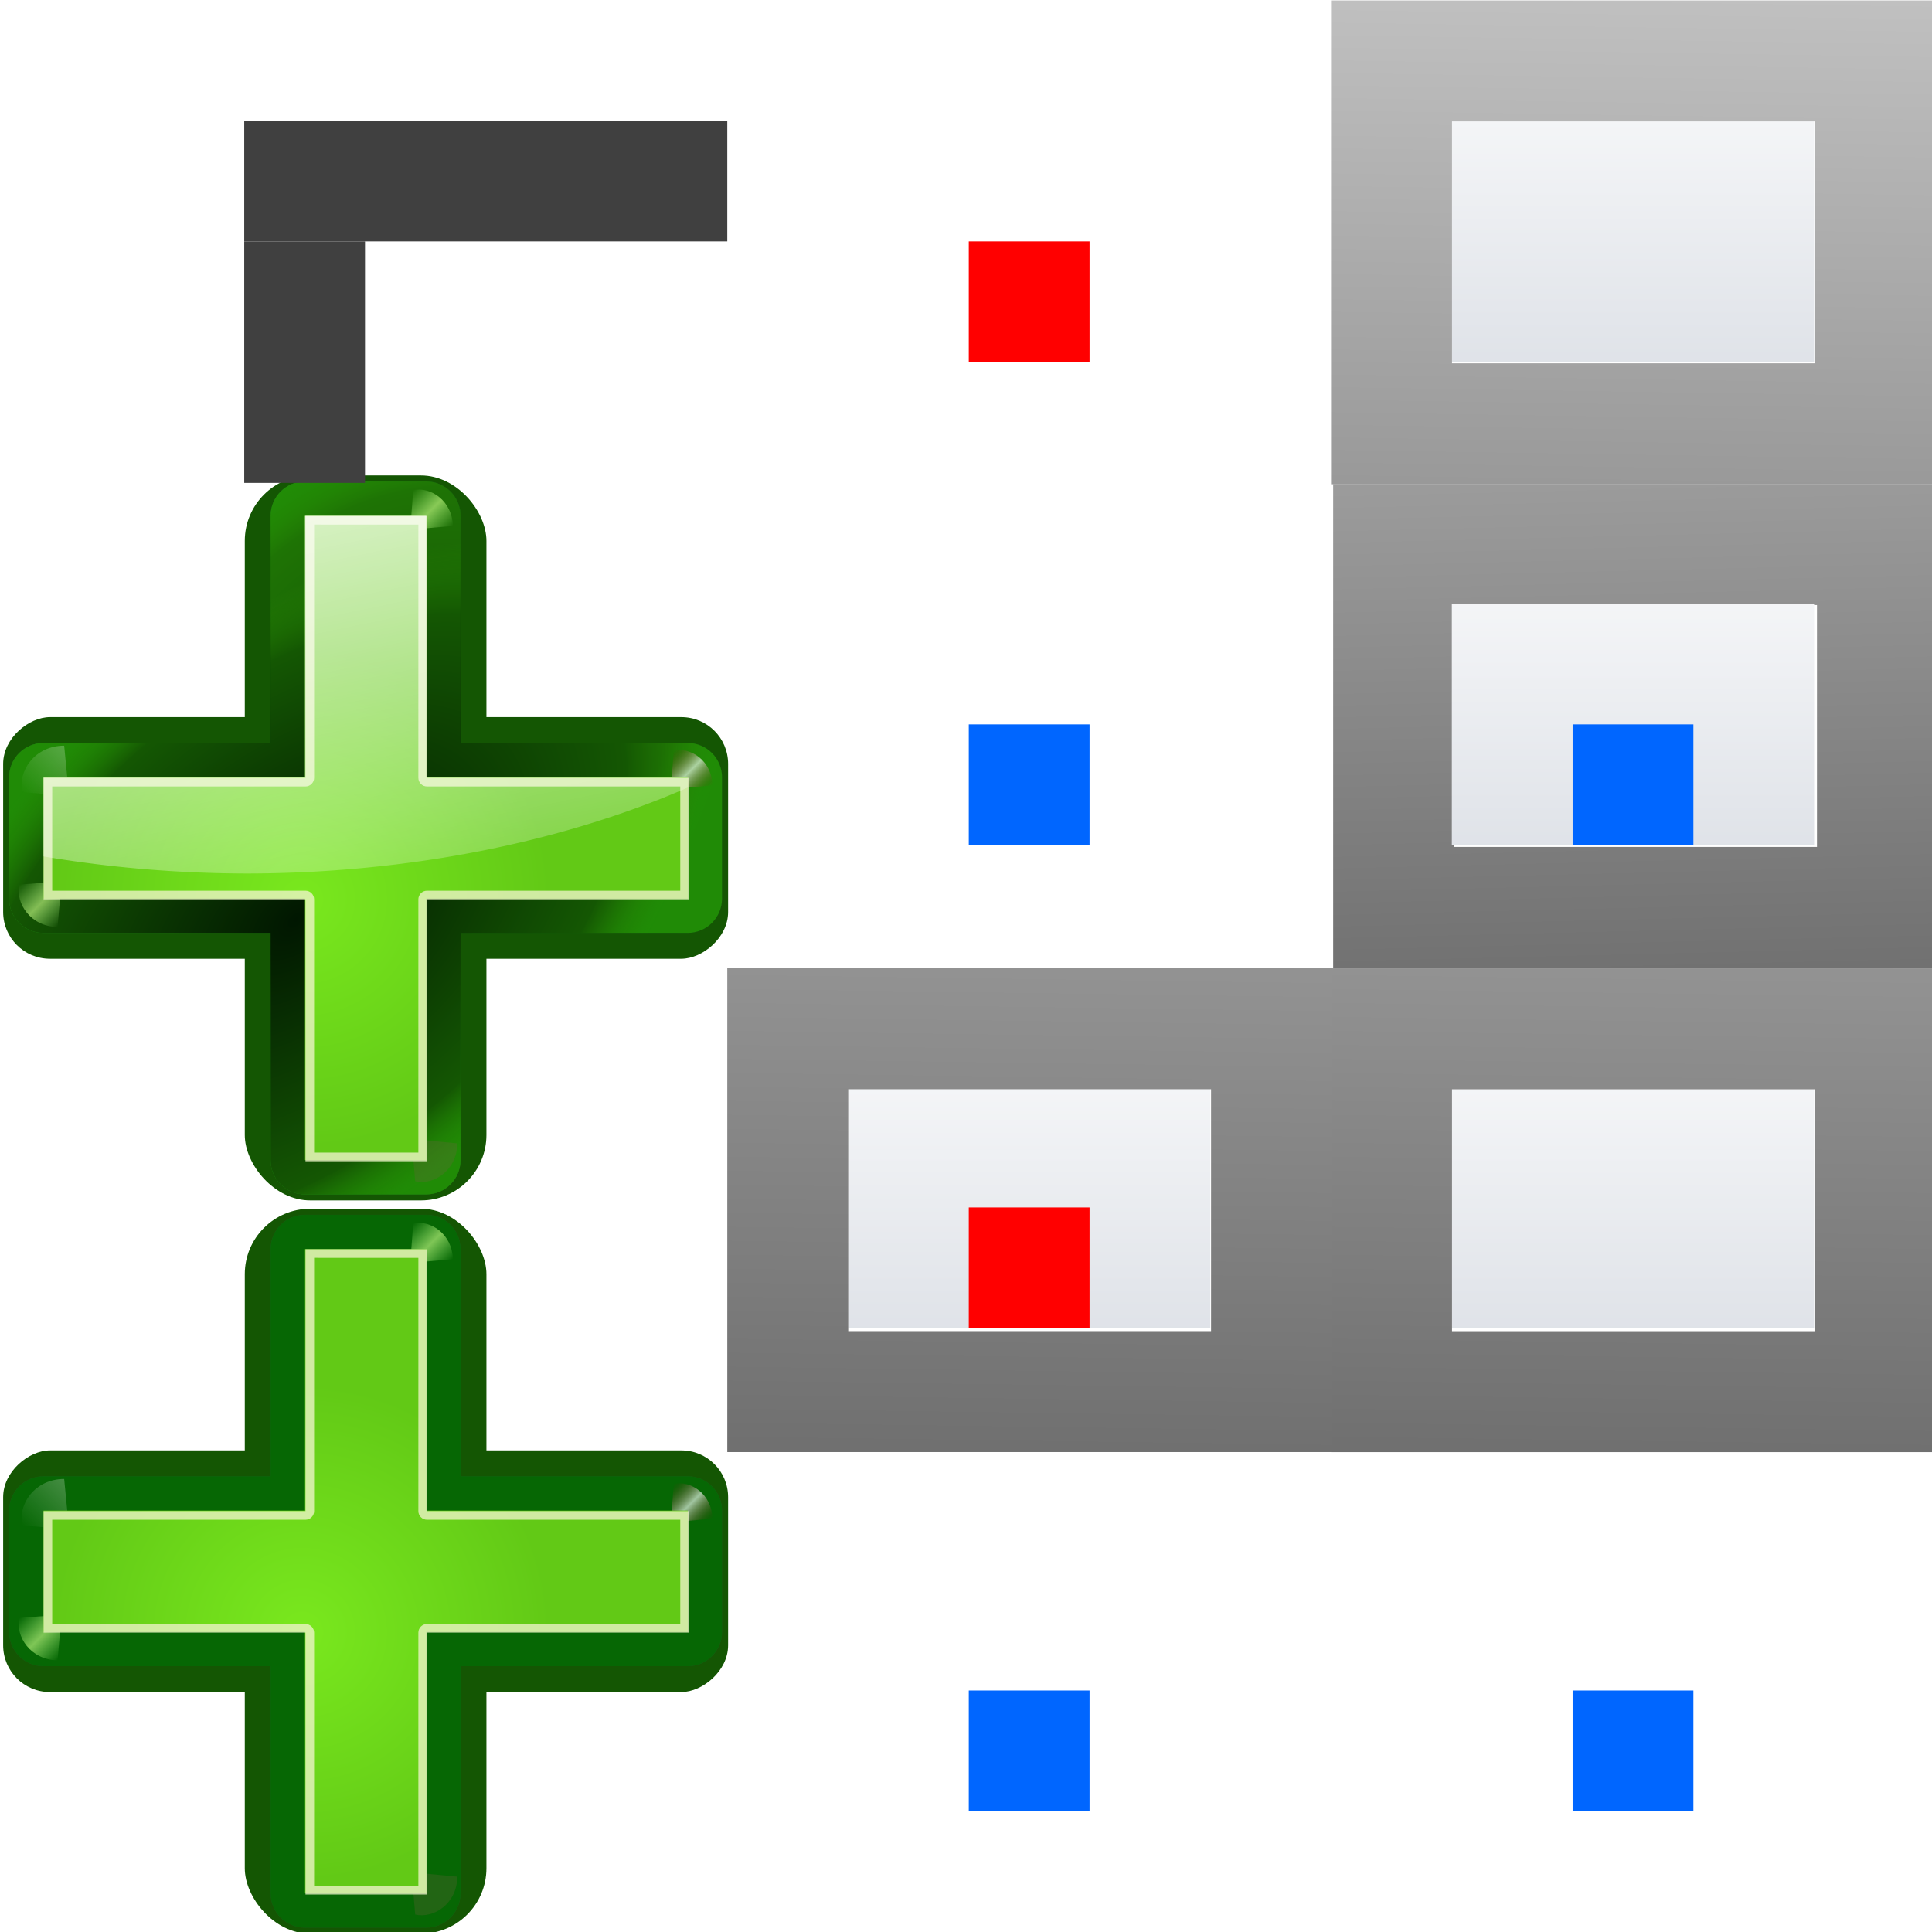
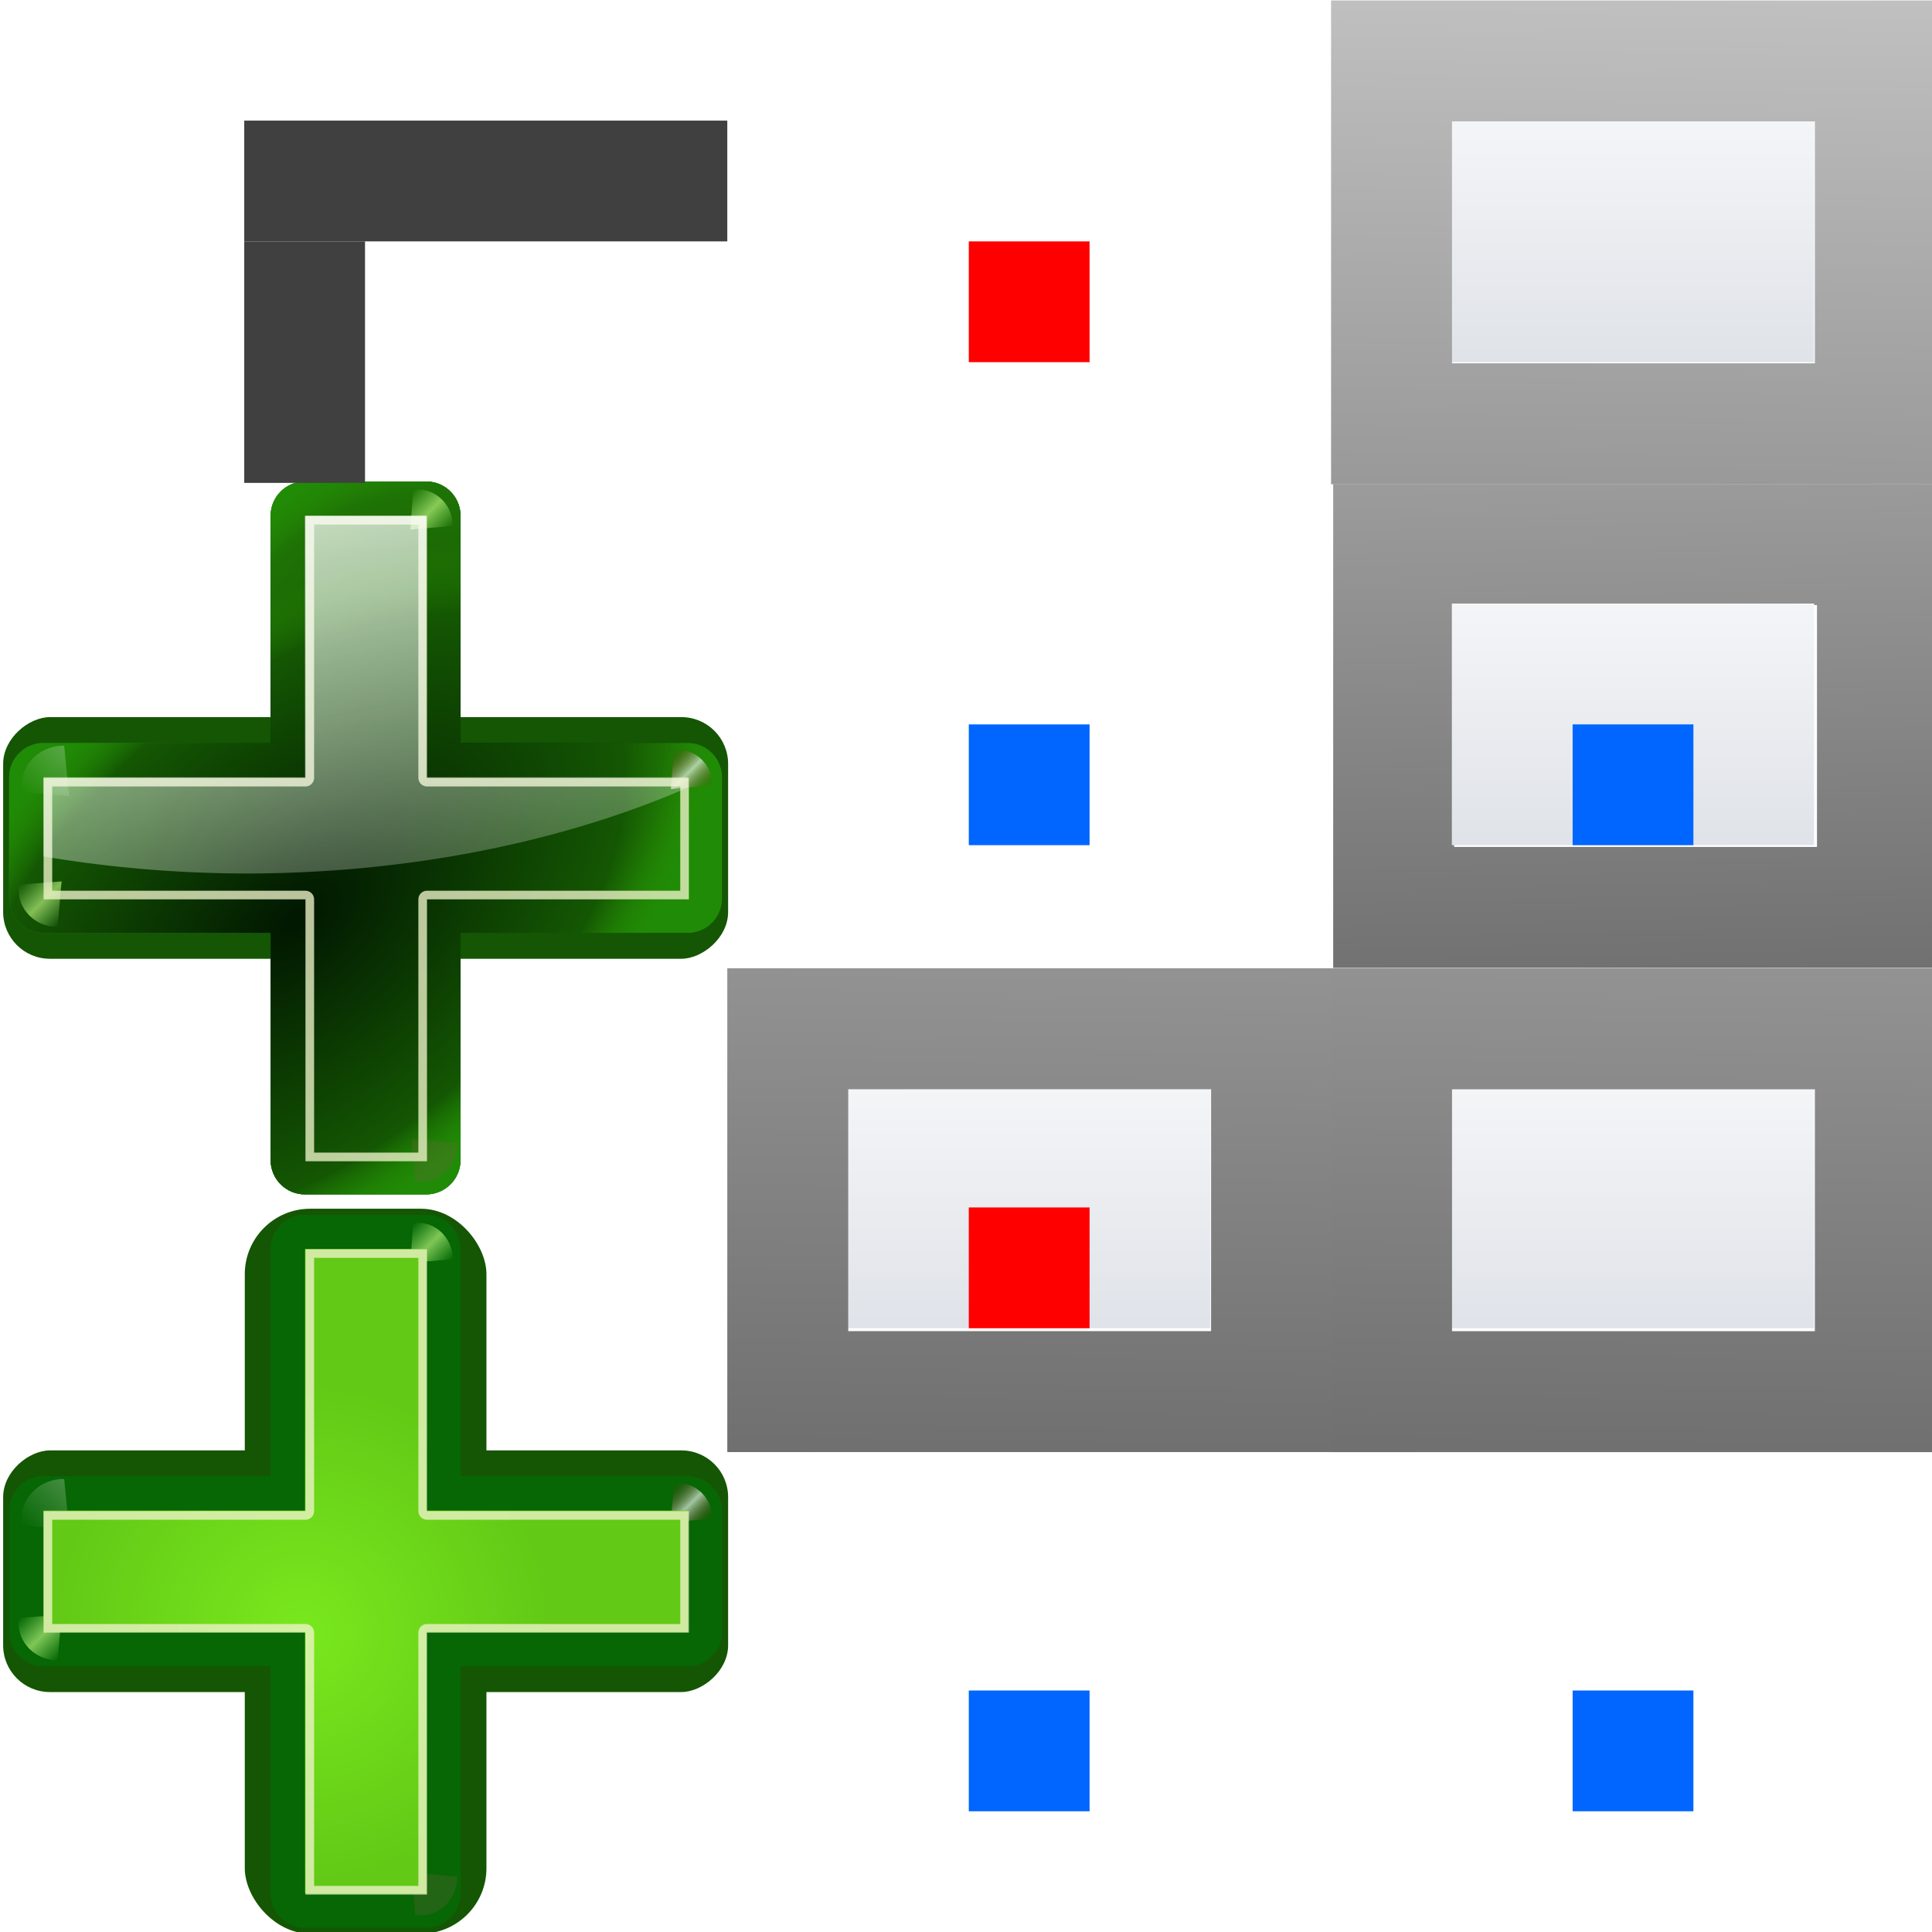
<svg xmlns="http://www.w3.org/2000/svg" xmlns:xlink="http://www.w3.org/1999/xlink" height="16" viewBox="0 0 4.233 4.233" width="16">
  <linearGradient id="a" gradientTransform="translate(0 8)" gradientUnits="userSpaceOnUse" x1="72" x2="67.267" xlink:href="#b" y1="160" y2="-35.951" />
  <radialGradient id="b" cx="265.393" cy="-6078.353" fx="369.524" gradientTransform="matrix(.184 0 0 -.015 -.963 -7.259)" gradientUnits="userSpaceOnUse" r="253.019">
    <stop offset="0" />
    <stop offset="1" stop-color="#fff" />
  </radialGradient>
  <linearGradient id="c" gradientTransform="matrix(.081 0 0 .104 1.682 267.55)" gradientUnits="userSpaceOnUse" x1="46.048" x2="46.048" xlink:href="#d" y1="128.017" y2="16.62" />
  <linearGradient id="d">
    <stop offset="0" stop-color="#c7cdd7" />
    <stop offset="1" stop-color="#fff" />
  </linearGradient>
  <linearGradient id="e" gradientTransform="matrix(.081 0 0 .104 1.682 280.24)" gradientUnits="userSpaceOnUse" x1="46.048" x2="46.048" xlink:href="#d" y1="128.017" y2="16.62" />
  <linearGradient id="f" gradientTransform="matrix(.081 0 0 .104 22.849 273.899)" gradientUnits="userSpaceOnUse" x1="46.048" x2="46.048" xlink:href="#d" y1="128.017" y2="16.62" />
  <linearGradient id="g" gradientTransform="translate(0 8)" gradientUnits="userSpaceOnUse" x1="64" x2="67.267" xlink:href="#b" y1="176" y2="-35.951" />
  <linearGradient id="h" gradientTransform="translate(0 8)" gradientUnits="userSpaceOnUse" x1="64" x2="67.267" xlink:href="#b" y1="199.956" y2="-35.951" />
  <linearGradient id="i">
    <stop offset="0" stop-color="#011701" />
    <stop offset=".807" stop-color="#145703" />
    <stop offset="1" stop-color="#2fa207" stop-opacity=".384" />
  </linearGradient>
  <linearGradient id="j" gradientTransform="scale(1.098 .911)" gradientUnits="userSpaceOnUse" x1="26.091" x2="31.501" xlink:href="#k" y1="14.857" y2="14.857" />
  <linearGradient id="k">
    <stop offset="0" stop-color="#fff" />
    <stop offset="1" stop-color="#fff" stop-opacity="0" />
  </linearGradient>
  <linearGradient id="l" gradientUnits="userSpaceOnUse" x1="21.405" x2="24.816" xlink:href="#k" y1="275.907" y2="292.39" />
  <radialGradient id="m" cx="84.904" cy="-130.14" gradientTransform="matrix(.081 .081 -.081 .081 11.284 291.595)" gradientUnits="userSpaceOnUse" r="57.04" xlink:href="#i" />
  <radialGradient id="n" cx="43.084" cy="-121.925" gradientTransform="matrix(.08 .083 -.096 .093 9.562 292.985)" gradientUnits="userSpaceOnUse" r="57.04" xlink:href="#i" />
  <radialGradient id="o" cx="51.991" cy="-78.028" gradientTransform="matrix(.075 .088 -.148 .126 6.409 294.776)" gradientUnits="userSpaceOnUse" r="57.04" xlink:href="#i" />
  <filter id="p" height="1.277" width="1.28" x="-.14" y="-.139">
    <feGaussianBlur stdDeviation=".288" />
  </filter>
  <linearGradient id="q" gradientUnits="userSpaceOnUse" spreadMethod="reflect" x1="88.606" x2="91.575" y1="13.51" y2="13.51">
    <stop offset="0" stop-color="#c8ff87" />
    <stop offset="1" stop-color="#abff87" stop-opacity="0" />
  </linearGradient>
  <filter id="r" color-interpolation-filters="sRGB" height="1.024" width="1.024" x="-.012" y="-.012">
    <feGaussianBlur stdDeviation=".282" />
  </filter>
  <linearGradient id="s" gradientUnits="userSpaceOnUse" x1="304.887" x2="345.62" y1="385.861" y2="384.624">
    <stop offset="0" stop-color="#765c44" />
    <stop offset="1" stop-color="#765c44" stop-opacity="0" />
  </linearGradient>
  <linearGradient id="t" gradientUnits="userSpaceOnUse" spreadMethod="reflect" x1="31.606" x2="34.575" y1="13.51" y2="13.51">
    <stop offset="0" stop-color="#fff" />
    <stop offset="1" stop-color="#790000" stop-opacity="0" />
  </linearGradient>
  <radialGradient id="u" cx="50.425" cy="-81.946" gradientTransform="matrix(.081 .081 -.081 .081 11.284 291.595)" gradientUnits="userSpaceOnUse" r="50.153">
    <stop offset="0" stop-color="#7ae91e" stop-opacity=".996" />
    <stop offset="1" stop-color="#62c916" />
  </radialGradient>
  <g transform="matrix(.125 0 0 .125 .006 -32.892)">
    <g transform="translate(0 -4.232)">
      <path d="m88 48v3.996.004 20l0 8 40.0 0v-32h-8l-24-0zm8 8 24.0 0v16l-24-0z" fill="url(#a)" transform="matrix(.265 0 0 .265 0 263.133)" />
      <path d="m25.4 277.947h6.35l-0 4.234h-6.35z" fill="url(#f)" />
    </g>
    <g transform="translate(23.283 -6.349)">
      <path d="m2.117 271.599h6.35v4.234h-6.35z" fill="url(#c)" />
      <path d="m0 24v4 20l0 8 40-0v-8-20-4l-32.0 0zm8 8 24-0v16l-24.0 0z" fill="url(#g)" transform="matrix(.265 0 0 .265 0 263.133)" />
    </g>
    <g transform="translate(23.283 -2.104)">
      <path d="m2.117 284.288h6.35v4.234h-6.35z" fill="url(#e)" />
      <path d="m0 72v4l0 20-0 8h8 24 8l0-8-0-20v-.057-3.943h-8-24zm8 8h24l0 16h-24z" fill="url(#h)" transform="matrix(.265 0 0 .265 0 263.133)" />
    </g>
    <g transform="translate(23.283 6.35)">
      <path d="m2.117 284.288h6.35v4.234h-6.35z" fill="url(#e)" />
      <path d="m0 72v4l0 20-0 8h8 24 8l0-8-0-20v-.057-3.943h-8-24zm8 8h24l0 16h-24z" fill="url(#h)" transform="matrix(.265 0 0 .265 0 263.133)" />
    </g>
    <path d="m-12.7 265.25h8.467v2.117h-8.467z" fill="#404040" transform="scale(-1 1)" />
    <g transform="matrix(.757 0 0 .757 -11.409 60.094)">
-       <rect fill="#145603" height="16.786" ry="1.515" width="5.595" x="20.676" y="279.228" />
      <rect fill="#145603" height="16.786" ry="1.082" transform="rotate(90)" width="5.595" x="284.824" y="-31.867" />
      <g stroke-width=".265">
        <path d="m31.726 286.217c0-.438-.355-.794-.794-.794h-5.261v-5.261c0-.438-.355-.794-.794-.794h-2.809c-.438-0-.794.355-.794.794v5.261h-5.261c-.438-0-.794.355-.794.794v2.809c-0.0.438.355.794.794.794h5.261v5.261c-0.0.438.355.794.794.794h2.809c.438 0.0.794-.355.794-.794v-5.261h5.261c.438 0.0.794-.355.794-.794z" fill="#1f5623" fill-opacity=".906" />
        <path d="m31.726 286.217c0-.438-.355-.794-.794-.794h-5.261v-5.261c0-.438-.355-.794-.794-.794h-2.809c-.438-0-.794.355-.794.794v5.261h-5.261c-.438-0-.794.355-.794.794v2.809c-0.0.438.355.794.794.794h5.261v5.261c-0.0.438.355.794.794.794h2.809c.438 0.0.794-.355.794-.794v-5.261h5.261c.438 0.0.794-.355.794-.794z" fill="url(#m)" />
        <path d="m31.726 286.217c0-.438-.355-.794-.794-.794h-5.261v-5.261c0-.438-.355-.794-.794-.794h-2.809c-.438-0-.794.355-.794.794v5.261h-5.261c-.438-0-.794.355-.794.794v2.809c-0.0.438.355.794.794.794h5.261v5.261c-0.0.438.355.794.794.794h2.809c.438 0.0.794-.355.794-.794v-5.261h5.261c.438 0.0.794-.355.794-.794z" fill="#066704" />
        <path d="m31.726 286.217c0-.438-.355-.794-.794-.794h-5.261v-5.261c0-.438-.355-.794-.794-.794h-2.809c-.438-0-.794.355-.794.794v5.261h-5.261c-.438-0-.794.355-.794.794v2.809c-0.0.438.355.794.794.794h5.261v5.261c-0.0.438.355.794.794.794h2.809c.438 0.0.794-.355.794-.794v-5.261h5.261c.438 0.0.794-.355.794-.794z" fill="url(#n)" />
        <path d="m31.726 286.217c0-.438-.355-.794-.794-.794h-5.261v-5.261c0-.438-.355-.794-.794-.794h-2.809c-.438-0-.794.355-.794.794v5.261h-5.261c-.438-0-.794.355-.794.794v2.809c-0.0.438.355.794.794.794h5.261v5.261c-0.0.438.355.794.794.794h2.809c.438 0.0.794-.355.794-.794v-5.261h5.261c.438 0.0.794-.355.794-.794z" fill="url(#o)" />
      </g>
      <g fill-rule="evenodd">
        <path d="m31.7 16 2.875-3.375c-1.051-1.696-3.935-2.288-5.938-.312l2.812 3.375z" fill="url(#j)" filter="url(#p)" opacity=".498" transform="matrix(-.172 .172 .174 .174 19.277 278.417)" />
        <path d="m31.7 16 2.875-3.375c-1.051-1.696-3.935-2.288-5.938-.312l2.812 3.375z" fill="url(#j)" filter="url(#p)" opacity=".79" transform="matrix(-.171 -.171 .17 -.17 25.221 302.671)" />
        <path d="m31.7 16 2.875-3.375c-1.051-1.696-3.935-2.288-5.938-.312l2.812 3.375z" fill="url(#s)" filter="url(#p)" opacity=".498" transform="matrix(-.156 .156 -.157 -.157 31.997 292.159)" />
        <path d="m88.7 16 2.875-3.375c-1.051-1.696-3.935-2.288-5.938-.312l2.812 3.375z" fill="url(#q)" filter="url(#p)" opacity=".79" transform="matrix(-.157 -.157 .156 -.156 27.865 305.049)" />
        <path d="m31.7 16 2.875-3.375c-1.051-1.696-3.935-2.288-5.938-.312l2.812 3.375z" fill="url(#t)" filter="url(#p)" opacity=".79" transform="matrix(-.143 -.143 -.142 .142 37.346 288.752)" />
        <path d="m88.7 16 2.875-3.375c-1.051-1.696-3.935-2.288-5.938-.312l2.812 3.375z" fill="url(#q)" filter="url(#p)" opacity=".79" transform="matrix(-.147 -.147 -.145 .145 39.867 291.201)" />
      </g>
-       <path d="m30.933 286.217h-6.054v-6.055h-2.809v6.055h-6.054v2.809h6.054v6.054h2.809v-6.054h6.054z" fill="url(#u)" stroke-width=".265" />
      <path d="m40.876 7.375-10.618-0v22.884l-22.884-0v10.618h22.883l0 22.883h10.618v-22.883l22.883-0-0-10.618h-22.883zm-.754.754-.001 22.129c-0.0.417.338.754.754.754h22.129v9.11h-22.129c-.417-0-.754.338-.754.754v22.129h-9.11v-22.129c0-.417-.338-.754-.754-.754h-22.129v-9.11l22.129 0c.417 0.0.754-.338.754-.754v-22.13z" fill="#eef4ca" fill-opacity=".779" filter="url(#r)" transform="matrix(.265 0 0 .265 14.063 278.211)" />
      <path d="m22.069 280.163v6.054h-6.054v1.832a17.313 10.263 0 0 0 4.708.396 17.313 10.263 0 0 0 10.21-1.99v-.239h-6.054v-6.054z" fill="url(#l)" stroke-width=".265" />
    </g>
    <path d="m-271.6-6.35h4.233v2.117h-4.233z" fill="#404040" transform="matrix(0 -1 -1 0 0 0)" />
    <g transform="translate(-10.583 -4.233)">
-       <path d="m88 48v3.996.004 20l0 8 40.0 0v-32h-8l-24-0zm8 8 24.0 0v16l-24-0z" fill="url(#a)" transform="matrix(.265 0 0 .265 0 263.133)" />
      <path d="m25.4 277.947h6.35l-0 4.234h-6.35z" fill="url(#f)" />
    </g>
    <g transform="translate(12.7 -6.35)">
      <path d="m2.117 271.599h6.35v4.234h-6.35z" fill="url(#c)" />
      <path d="m0 24v4 20l0 8 40-0v-8-20-4l-32.0 0zm8 8 24-0v16l-24.0 0z" fill="url(#g)" transform="matrix(.265 0 0 .265 0 263.133)" />
    </g>
    <g transform="translate(12.7 -2.105)">
      <path d="m2.117 284.288h6.35v4.234h-6.35z" fill="url(#e)" />
      <path d="m0 72v4l0 20-0 8h8 24 8l0-8-0-20v-.057-3.943h-8-24zm8 8h24l0 16h-24z" fill="url(#h)" transform="matrix(.265 0 0 .265 0 263.133)" />
    </g>
    <g transform="translate(12.7 6.349)">
      <path d="m2.117 284.288h6.35v4.234h-6.35z" fill="url(#e)" />
      <path d="m0 72v4l0 20-0 8h8 24 8l0-8-0-20v-.057-3.943h-8-24zm8 8h24l0 16h-24z" fill="url(#h)" transform="matrix(.265 0 0 .265 0 263.133)" />
    </g>
    <g transform="matrix(.757 0 0 .757 -11.409 72.947)">
      <rect fill="#145603" height="16.786" ry="1.515" width="5.595" x="20.676" y="279.228" />
      <rect fill="#145603" height="16.786" ry="1.082" transform="rotate(90)" width="5.595" x="284.824" y="-31.867" />
      <g stroke-width=".265">
        <path d="m31.726 286.217c0-.438-.355-.794-.794-.794h-5.261v-5.261c0-.438-.355-.794-.794-.794h-2.809c-.438-0-.794.355-.794.794v5.261h-5.261c-.438-0-.794.355-.794.794v2.809c-0.0.438.355.794.794.794h5.261v5.261c-0.0.438.355.794.794.794h2.809c.438 0.0.794-.355.794-.794v-5.261h5.261c.438 0.0.794-.355.794-.794z" fill="#1f5623" fill-opacity=".906" />
        <path d="m31.726 286.217c0-.438-.355-.794-.794-.794h-5.261v-5.261c0-.438-.355-.794-.794-.794h-2.809c-.438-0-.794.355-.794.794v5.261h-5.261c-.438-0-.794.355-.794.794v2.809c-0.0.438.355.794.794.794h5.261v5.261c-0.0.438.355.794.794.794h2.809c.438 0.0.794-.355.794-.794v-5.261h5.261c.438 0.0.794-.355.794-.794z" fill="url(#m)" />
        <path d="m31.726 286.217c0-.438-.355-.794-.794-.794h-5.261v-5.261c0-.438-.355-.794-.794-.794h-2.809c-.438-0-.794.355-.794.794v5.261h-5.261c-.438-0-.794.355-.794.794v2.809c-0.0.438.355.794.794.794h5.261v5.261c-0.0.438.355.794.794.794h2.809c.438 0.0.794-.355.794-.794v-5.261h5.261c.438 0.0.794-.355.794-.794z" fill="#066704" />
        <path d="m31.726 286.217c0-.438-.355-.794-.794-.794h-5.261v-5.261c0-.438-.355-.794-.794-.794h-2.809c-.438-0-.794.355-.794.794v5.261h-5.261c-.438-0-.794.355-.794.794v2.809c-0.0.438.355.794.794.794h5.261v5.261c-0.0.438.355.794.794.794h2.809c.438 0.0.794-.355.794-.794v-5.261h5.261c.438 0.0.794-.355.794-.794z" fill="url(#n)" />
        <path d="m31.726 286.217c0-.438-.355-.794-.794-.794h-5.261v-5.261c0-.438-.355-.794-.794-.794h-2.809c-.438-0-.794.355-.794.794v5.261h-5.261c-.438-0-.794.355-.794.794v2.809c-0.0.438.355.794.794.794h5.261v5.261c-0.0.438.355.794.794.794h2.809c.438 0.0.794-.355.794-.794v-5.261h5.261c.438 0.0.794-.355.794-.794z" fill="url(#o)" />
      </g>
      <g fill-rule="evenodd">
        <path d="m31.7 16 2.875-3.375c-1.051-1.696-3.935-2.288-5.938-.312l2.812 3.375z" fill="url(#j)" filter="url(#p)" opacity=".498" transform="matrix(-.172 .172 .174 .174 19.277 278.417)" />
        <path d="m31.7 16 2.875-3.375c-1.051-1.696-3.935-2.288-5.938-.312l2.812 3.375z" fill="url(#j)" filter="url(#p)" opacity=".79" transform="matrix(-.171 -.171 .17 -.17 25.221 302.671)" />
        <path d="m31.7 16 2.875-3.375c-1.051-1.696-3.935-2.288-5.938-.312l2.812 3.375z" fill="url(#s)" filter="url(#p)" opacity=".498" transform="matrix(-.156 .156 -.157 -.157 31.997 292.159)" />
        <path d="m88.7 16 2.875-3.375c-1.051-1.696-3.935-2.288-5.938-.312l2.812 3.375z" fill="url(#q)" filter="url(#p)" opacity=".79" transform="matrix(-.157 -.157 .156 -.156 27.865 305.049)" />
        <path d="m31.7 16 2.875-3.375c-1.051-1.696-3.935-2.288-5.938-.312l2.812 3.375z" fill="url(#t)" filter="url(#p)" opacity=".79" transform="matrix(-.143 -.143 -.142 .142 37.346 288.752)" />
        <path d="m88.7 16 2.875-3.375c-1.051-1.696-3.935-2.288-5.938-.312l2.812 3.375z" fill="url(#q)" filter="url(#p)" opacity=".79" transform="matrix(-.147 -.147 -.145 .145 39.867 291.201)" />
      </g>
      <path d="m30.933 286.217h-6.054v-6.055h-2.809v6.055h-6.054v2.809h6.054v6.054h2.809v-6.054h6.054z" fill="url(#u)" stroke-width=".265" />
      <path d="m40.876 7.375-10.618-0v22.884l-22.884-0v10.618h22.883l0 22.883h10.618v-22.883l22.883-0-0-10.618h-22.883zm-.754.754-.001 22.129c-0.0.417.338.754.754.754h22.129v9.11h-22.129c-.417-0-.754.338-.754.754v22.129h-9.11v-22.129c0-.417-.338-.754-.754-.754h-22.129v-9.11l22.129 0c.417 0.0.754-.338.754-.754v-22.13z" fill="#eef4ca" fill-opacity=".779" filter="url(#r)" transform="matrix(.265 0 0 .265 14.063 278.211)" />
      <path d="m22.069 280.163v6.054h-6.054v1.832a17.313 10.263 0 0 0 4.708.396 17.313 10.263 0 0 0 10.21-1.99v-.239h-6.054v-6.054z" fill="url(#l)" stroke-width=".265" />
    </g>
    <path d="m16.933 267.367h2.117v2.117h-2.117z" fill="#f00" />
    <path d="m16.933 275.833h2.117v2.117h-2.117z" fill="#06f" />
    <path d="m27.517 275.833h2.117v2.117h-2.117z" fill="#06f" />
    <path d="m16.933 284.3h2.117v2.117h-2.117z" fill="#f00" />
    <g fill="#06f">
      <path d="m16.933 292.767h2.117v2.117h-2.117z" />
      <path d="m27.517 292.767h2.117v2.117h-2.117z" />
    </g>
  </g>
</svg>